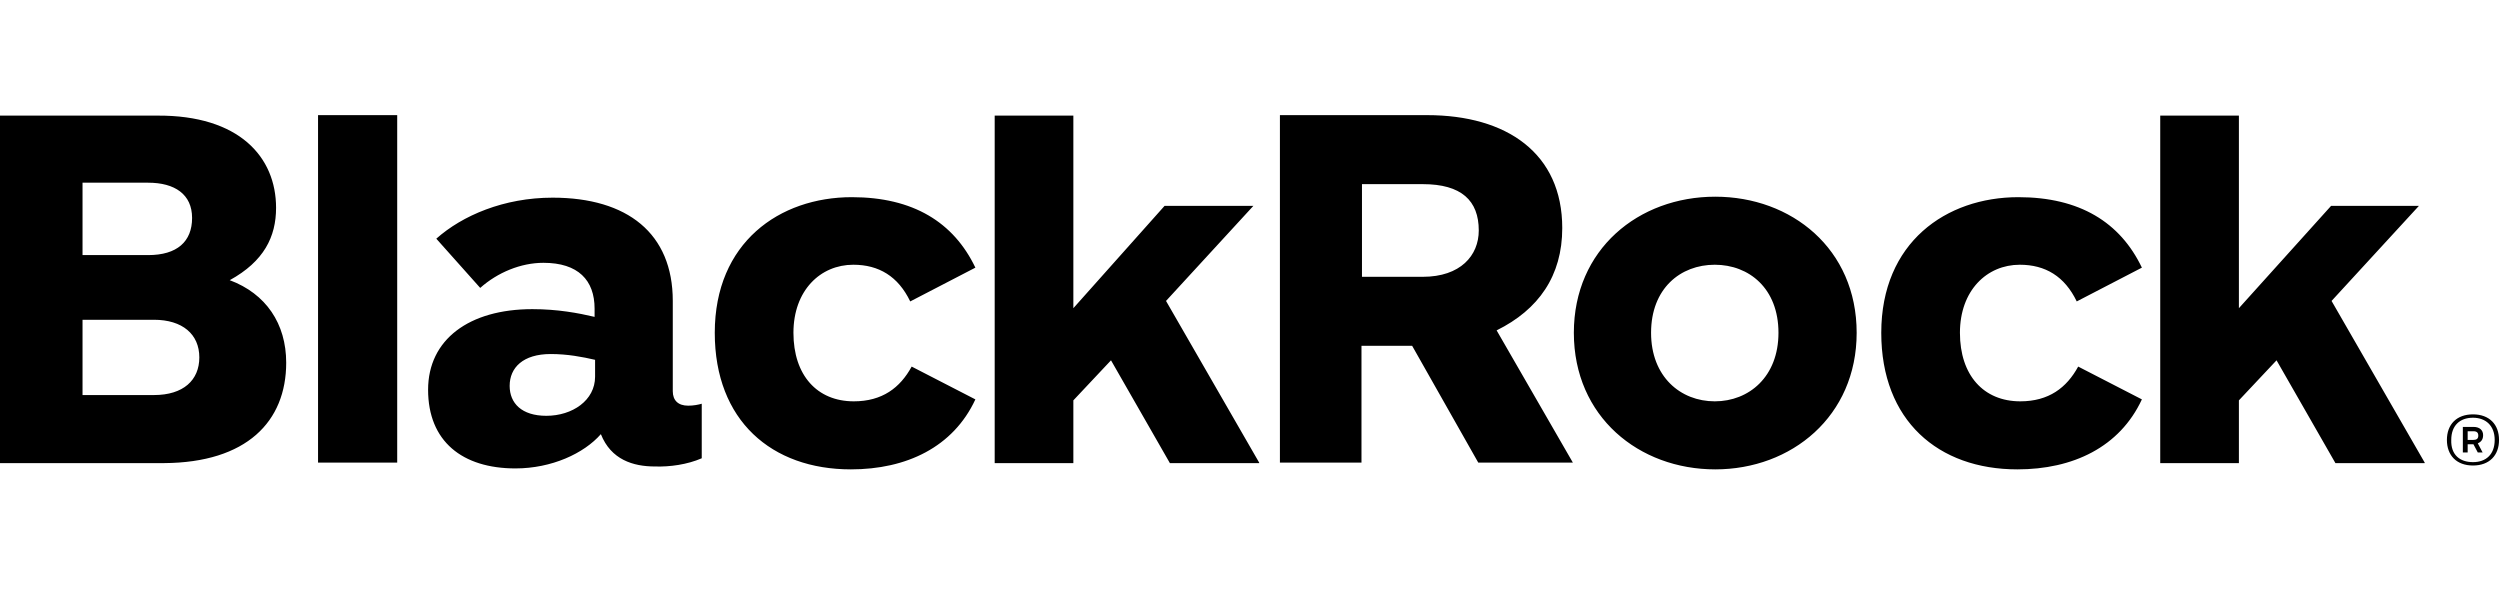
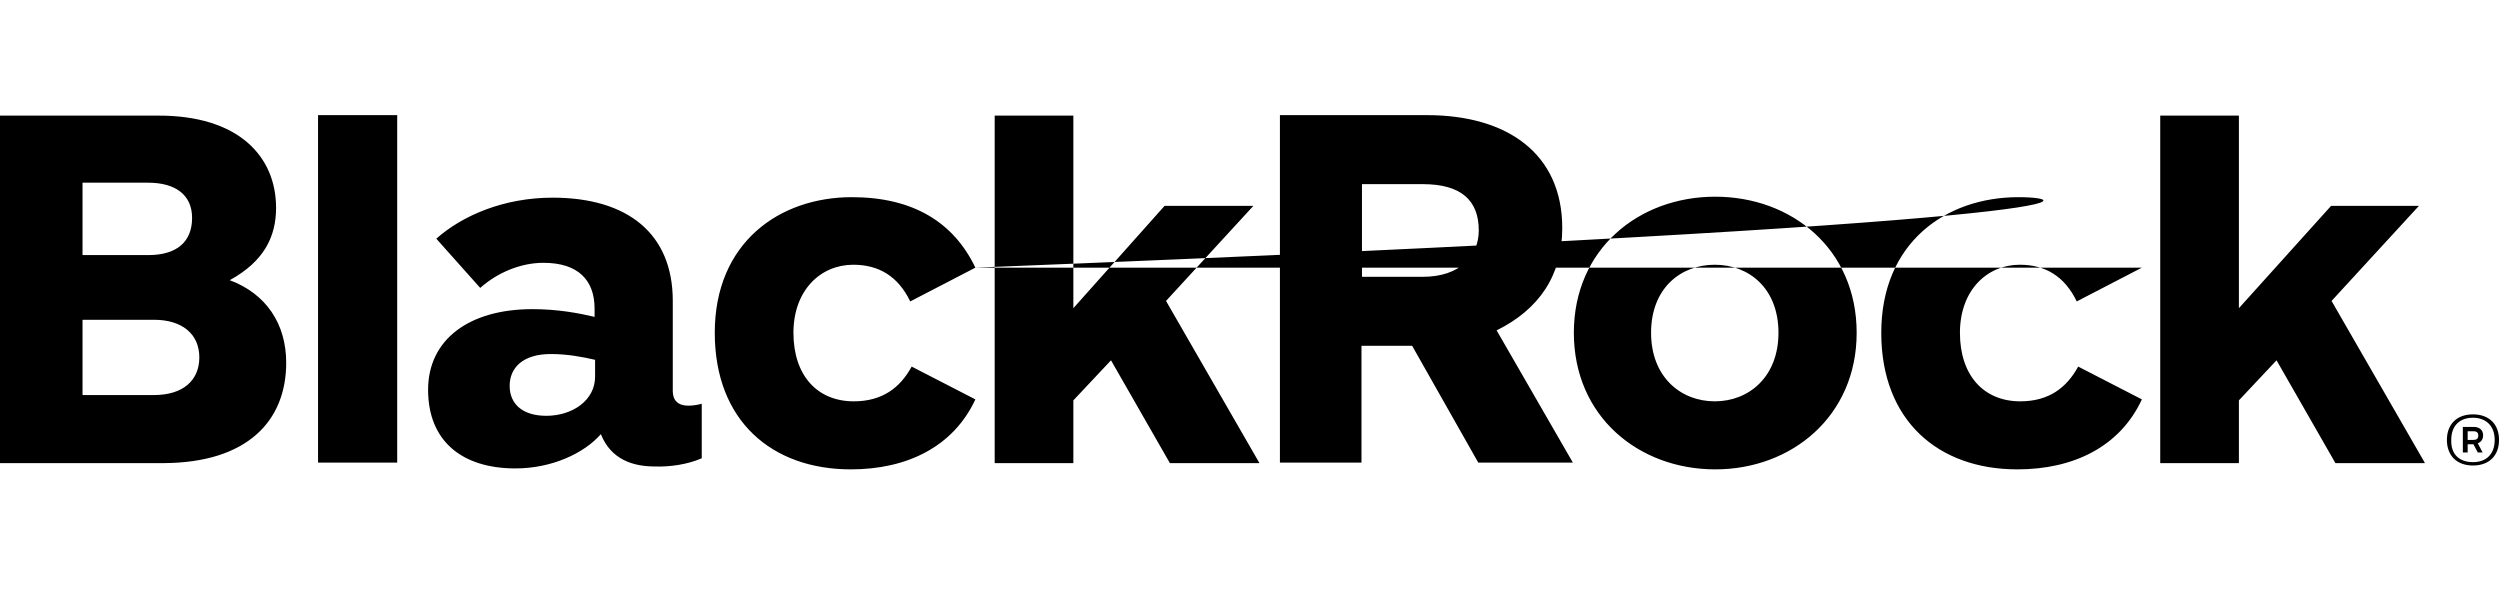
<svg xmlns="http://www.w3.org/2000/svg" width="152" height="36" viewBox="0 0 152 36" fill="none">
-   <path d="M19.337 28.127V7H24.15V28.127H19.337ZM112.885 20.234C112.885 15.128 108.924 11.959 104.287 11.959C99.622 11.959 95.69 15.158 95.69 20.234C95.69 25.34 99.651 28.538 104.287 28.538C108.924 28.538 112.885 25.31 112.885 20.234ZM108.131 20.234C108.131 22.904 106.341 24.401 104.258 24.401C102.175 24.401 100.385 22.904 100.385 20.234C100.385 17.534 102.175 16.096 104.258 16.096C106.341 16.096 108.131 17.534 108.131 20.234ZM17.401 22.053C17.401 19.676 16.168 17.857 13.968 17.035C16.051 15.891 16.785 14.395 16.785 12.634C16.785 9.553 14.554 7 9.566 7.029H0V28.157H9.977C14.995 28.127 17.401 25.633 17.401 22.053ZM11.679 13.25C11.679 14.688 10.769 15.51 9.008 15.51H5.018V11.108H9.008C10.622 11.108 11.679 11.812 11.679 13.25ZM12.119 21.73C12.119 23.11 11.151 24.019 9.361 24.019H5.018V19.442H9.361C11.092 19.442 12.119 20.322 12.119 21.73ZM59.303 16.273C57.983 13.514 55.518 11.988 51.791 11.988C47.39 11.988 43.458 14.747 43.458 20.234C43.458 25.575 46.92 28.538 51.733 28.538C55.107 28.538 57.954 27.188 59.303 24.283L55.43 22.288C54.726 23.579 53.64 24.401 51.909 24.401C49.679 24.401 48.241 22.816 48.241 20.234C48.241 17.652 49.884 16.096 51.88 16.096C53.435 16.096 54.608 16.801 55.342 18.327L59.303 16.273ZM130.227 16.273C128.907 13.514 126.442 11.988 122.715 11.988C118.314 11.988 114.381 14.747 114.381 20.234C114.381 25.575 117.844 28.538 122.656 28.538C126.031 28.538 128.877 27.188 130.227 24.283L126.354 22.288C125.649 23.579 124.564 24.401 122.832 24.401C120.602 24.401 119.164 22.816 119.164 20.234C119.164 17.652 120.808 16.096 122.803 16.096C124.358 16.096 125.532 16.801 126.266 18.327L130.227 16.273ZM89.879 28.127L85.859 21.026H82.778V28.127H77.819V7H86.769C91.611 7 94.985 9.318 94.985 13.866C94.985 16.771 93.547 18.826 90.995 20.087L95.631 28.127H89.879ZM82.808 16.83H86.505C88.794 16.83 89.909 15.539 89.909 14.013C89.909 12.194 88.853 11.196 86.505 11.196H82.808V16.83ZM42.666 27.863V24.547C42.46 24.606 42.167 24.665 41.844 24.665C41.228 24.665 40.905 24.342 40.905 23.785V18.297C40.905 14.189 38.147 12.018 33.599 12.018C30.635 12.018 28.111 13.104 26.527 14.512L29.197 17.505C30.253 16.566 31.662 15.979 33.041 15.979C35.154 15.979 36.151 17.035 36.151 18.767V19.266C35.154 19.031 33.892 18.796 32.366 18.796C28.522 18.796 26.028 20.645 26.028 23.697C26.028 26.836 28.111 28.48 31.339 28.48C33.54 28.48 35.506 27.57 36.533 26.396C37.149 27.951 38.499 28.362 39.819 28.362C40.729 28.392 41.785 28.245 42.666 27.863ZM36.181 22.904C36.181 24.342 34.801 25.281 33.217 25.281C31.721 25.281 30.987 24.518 30.987 23.462C30.987 22.347 31.808 21.525 33.481 21.525C34.508 21.525 35.418 21.701 36.181 21.877V22.904ZM147.422 28.127L141.759 18.297L147.07 12.517H141.73L136.125 18.738V7.029H131.342V28.157H136.125V24.342L138.414 21.907L141.994 28.157H147.422V28.127ZM76.558 28.127L70.894 18.297L76.205 12.517H70.806L65.26 18.738V7.029H60.477V28.157H65.26V24.342L67.549 21.907L71.129 28.157H76.558V28.127ZM150.357 25.193C151.354 25.193 151.941 25.809 151.941 26.748C151.941 27.687 151.354 28.303 150.357 28.303C149.359 28.303 148.772 27.687 148.772 26.748C148.772 25.809 149.359 25.193 150.357 25.193ZM150.357 28.098C151.149 28.098 151.677 27.629 151.677 26.748C151.677 25.868 151.12 25.398 150.357 25.398C149.564 25.398 149.036 25.868 149.036 26.748C149.007 27.658 149.564 28.098 150.357 28.098ZM149.741 25.956H150.386C150.768 25.956 150.973 26.161 150.973 26.455C150.973 26.719 150.856 26.866 150.65 26.954L150.944 27.511H150.65L150.386 27.012H150.034V27.511H149.741V25.956ZM150.034 26.191V26.748H150.357C150.562 26.748 150.68 26.69 150.68 26.484C150.68 26.308 150.591 26.22 150.386 26.22H150.034V26.191Z" fill="black" />
+   <path d="M19.337 28.127V7H24.15V28.127H19.337ZM112.885 20.234C112.885 15.128 108.924 11.959 104.287 11.959C99.622 11.959 95.69 15.158 95.69 20.234C95.69 25.34 99.651 28.538 104.287 28.538C108.924 28.538 112.885 25.31 112.885 20.234ZM108.131 20.234C108.131 22.904 106.341 24.401 104.258 24.401C102.175 24.401 100.385 22.904 100.385 20.234C100.385 17.534 102.175 16.096 104.258 16.096C106.341 16.096 108.131 17.534 108.131 20.234ZM17.401 22.053C17.401 19.676 16.168 17.857 13.968 17.035C16.051 15.891 16.785 14.395 16.785 12.634C16.785 9.553 14.554 7 9.566 7.029H0V28.157H9.977C14.995 28.127 17.401 25.633 17.401 22.053ZM11.679 13.25C11.679 14.688 10.769 15.51 9.008 15.51H5.018V11.108H9.008C10.622 11.108 11.679 11.812 11.679 13.25ZM12.119 21.73C12.119 23.11 11.151 24.019 9.361 24.019H5.018V19.442H9.361C11.092 19.442 12.119 20.322 12.119 21.73ZM59.303 16.273C57.983 13.514 55.518 11.988 51.791 11.988C47.39 11.988 43.458 14.747 43.458 20.234C43.458 25.575 46.92 28.538 51.733 28.538C55.107 28.538 57.954 27.188 59.303 24.283L55.43 22.288C54.726 23.579 53.64 24.401 51.909 24.401C49.679 24.401 48.241 22.816 48.241 20.234C48.241 17.652 49.884 16.096 51.88 16.096C53.435 16.096 54.608 16.801 55.342 18.327L59.303 16.273ZC128.907 13.514 126.442 11.988 122.715 11.988C118.314 11.988 114.381 14.747 114.381 20.234C114.381 25.575 117.844 28.538 122.656 28.538C126.031 28.538 128.877 27.188 130.227 24.283L126.354 22.288C125.649 23.579 124.564 24.401 122.832 24.401C120.602 24.401 119.164 22.816 119.164 20.234C119.164 17.652 120.808 16.096 122.803 16.096C124.358 16.096 125.532 16.801 126.266 18.327L130.227 16.273ZM89.879 28.127L85.859 21.026H82.778V28.127H77.819V7H86.769C91.611 7 94.985 9.318 94.985 13.866C94.985 16.771 93.547 18.826 90.995 20.087L95.631 28.127H89.879ZM82.808 16.83H86.505C88.794 16.83 89.909 15.539 89.909 14.013C89.909 12.194 88.853 11.196 86.505 11.196H82.808V16.83ZM42.666 27.863V24.547C42.46 24.606 42.167 24.665 41.844 24.665C41.228 24.665 40.905 24.342 40.905 23.785V18.297C40.905 14.189 38.147 12.018 33.599 12.018C30.635 12.018 28.111 13.104 26.527 14.512L29.197 17.505C30.253 16.566 31.662 15.979 33.041 15.979C35.154 15.979 36.151 17.035 36.151 18.767V19.266C35.154 19.031 33.892 18.796 32.366 18.796C28.522 18.796 26.028 20.645 26.028 23.697C26.028 26.836 28.111 28.48 31.339 28.48C33.54 28.48 35.506 27.57 36.533 26.396C37.149 27.951 38.499 28.362 39.819 28.362C40.729 28.392 41.785 28.245 42.666 27.863ZM36.181 22.904C36.181 24.342 34.801 25.281 33.217 25.281C31.721 25.281 30.987 24.518 30.987 23.462C30.987 22.347 31.808 21.525 33.481 21.525C34.508 21.525 35.418 21.701 36.181 21.877V22.904ZM147.422 28.127L141.759 18.297L147.07 12.517H141.73L136.125 18.738V7.029H131.342V28.157H136.125V24.342L138.414 21.907L141.994 28.157H147.422V28.127ZM76.558 28.127L70.894 18.297L76.205 12.517H70.806L65.26 18.738V7.029H60.477V28.157H65.26V24.342L67.549 21.907L71.129 28.157H76.558V28.127ZM150.357 25.193C151.354 25.193 151.941 25.809 151.941 26.748C151.941 27.687 151.354 28.303 150.357 28.303C149.359 28.303 148.772 27.687 148.772 26.748C148.772 25.809 149.359 25.193 150.357 25.193ZM150.357 28.098C151.149 28.098 151.677 27.629 151.677 26.748C151.677 25.868 151.12 25.398 150.357 25.398C149.564 25.398 149.036 25.868 149.036 26.748C149.007 27.658 149.564 28.098 150.357 28.098ZM149.741 25.956H150.386C150.768 25.956 150.973 26.161 150.973 26.455C150.973 26.719 150.856 26.866 150.65 26.954L150.944 27.511H150.65L150.386 27.012H150.034V27.511H149.741V25.956ZM150.034 26.191V26.748H150.357C150.562 26.748 150.68 26.69 150.68 26.484C150.68 26.308 150.591 26.22 150.386 26.22H150.034V26.191Z" fill="black" />
</svg>